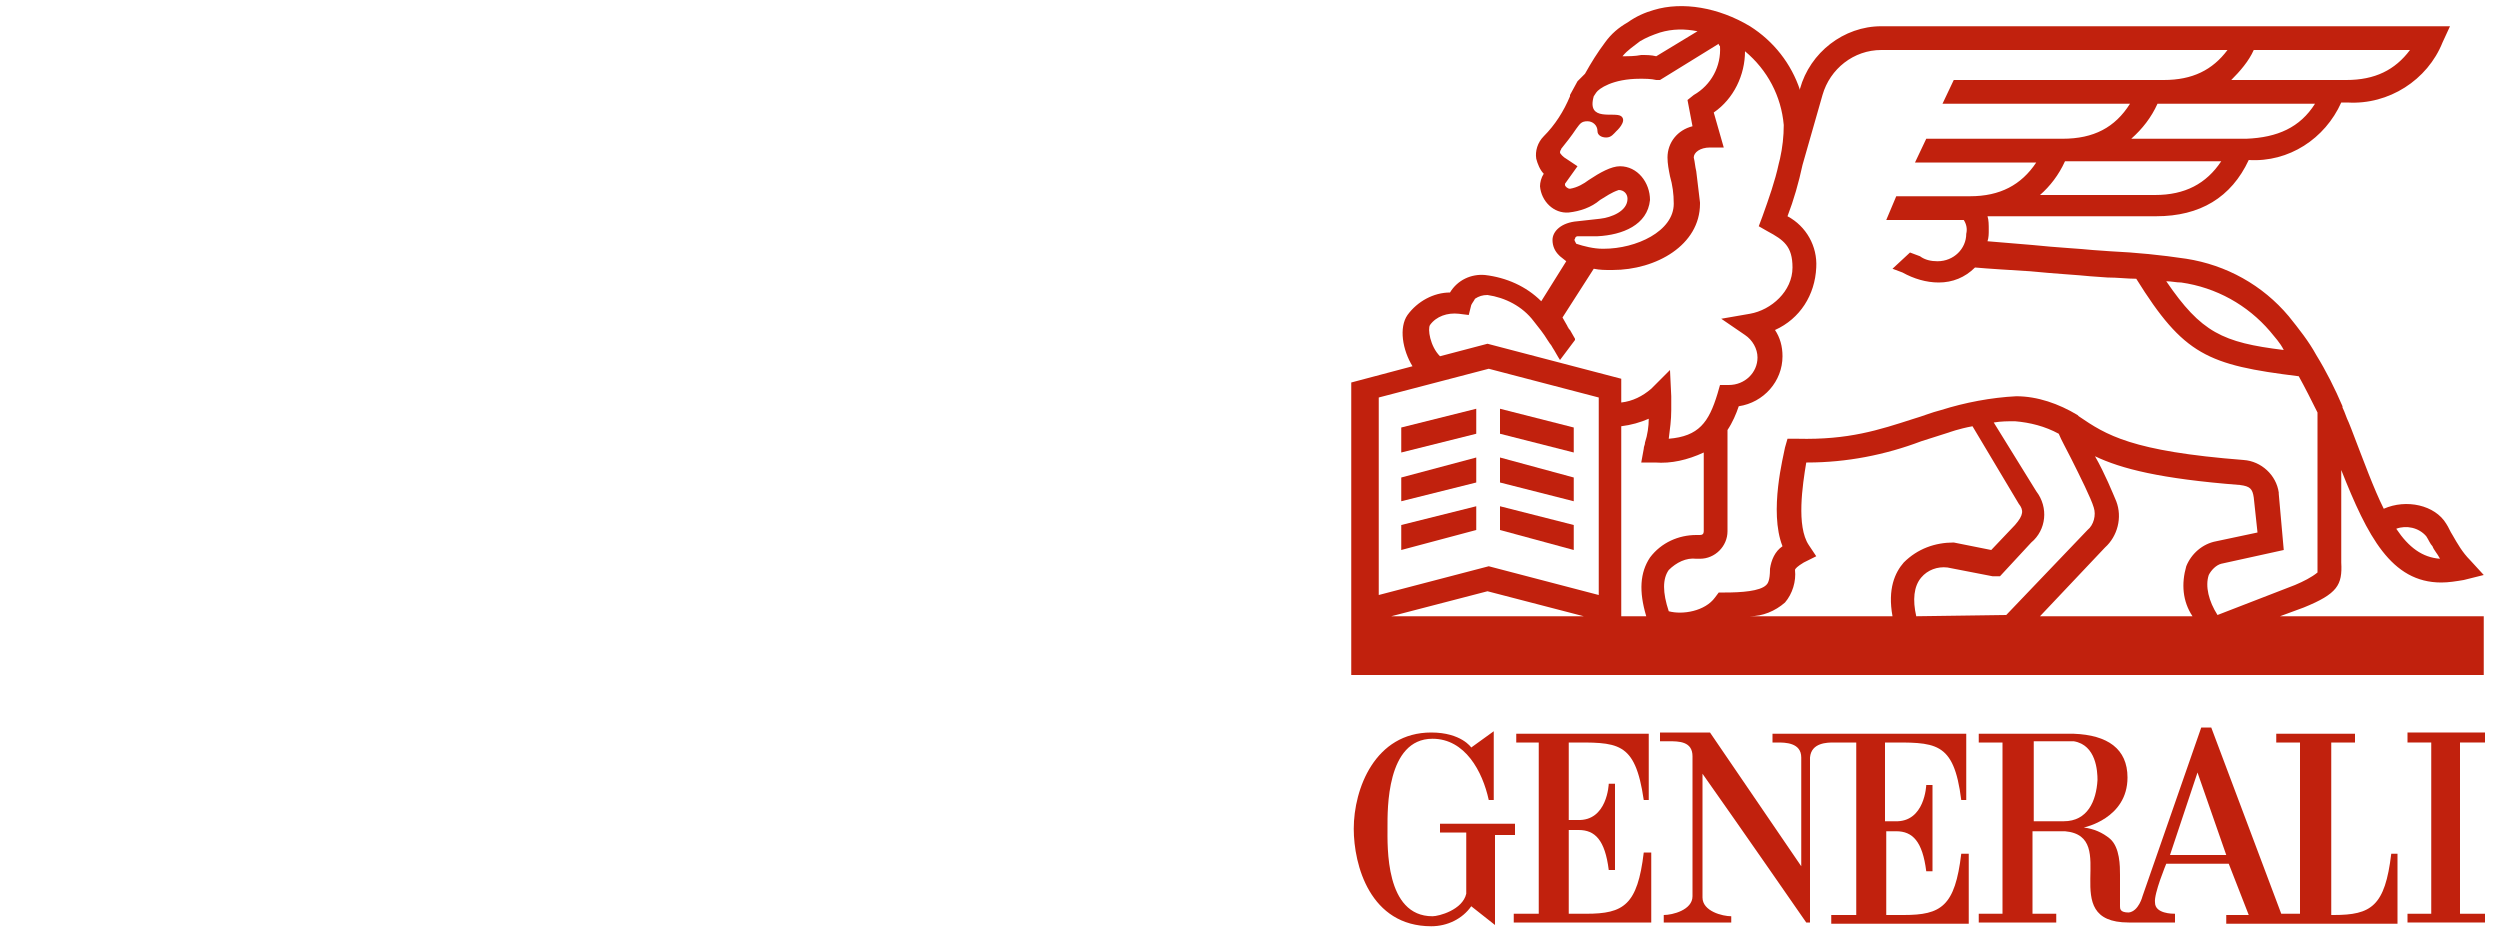
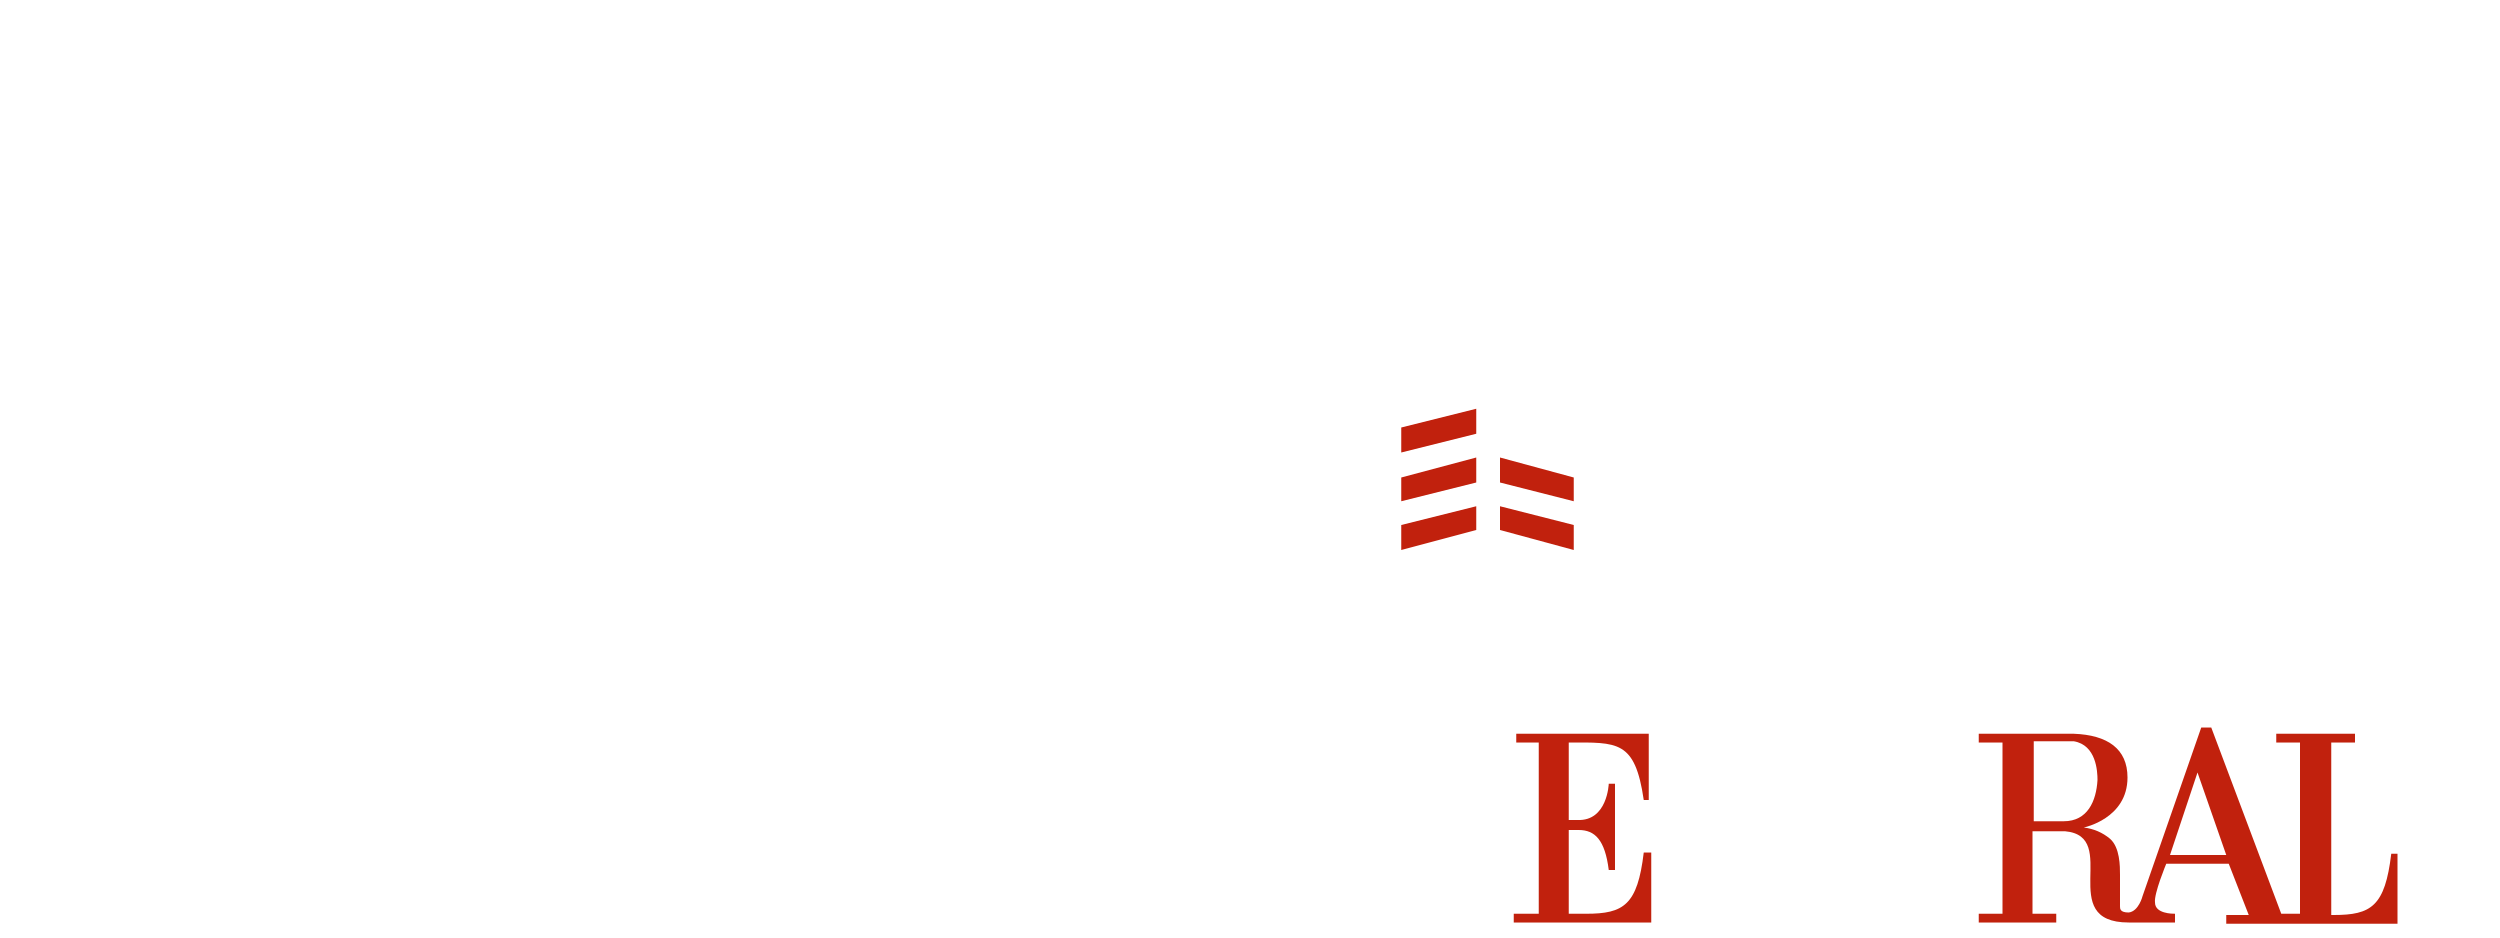
<svg xmlns="http://www.w3.org/2000/svg" version="1.1" id="Ebene_1" x="0px" y="0px" viewBox="0 0 200 75" style="enable-background:new 0 0 200 75;" xml:space="preserve">
  <style type="text/css">
	.st0{fill:#C1210D;}
</style>
  <g>
    <g id="Ebene_1-2">
      <path class="st0" d="M125.5,65.6v-6.2c3.9,0,5.3-0.2,6,4.6h0.4v-5.3h-10.6v0.7h1.8v13.7h-2v0.7h11v-5.6h-0.6    c-0.5,4.2-1.6,4.9-4.6,4.9h-1.4v-6.7h0.8c1.3,0,2.1,0.8,2.4,3.2h0.5v-6.9h-0.5c0,0-0.1,3-2.5,2.9L125.5,65.6z" />
-       <path class="st0" d="M121.2,65.9h-6v0.7h2.1v4.9c-0.3,1.3-2.2,1.8-2.7,1.8c-3.8,0-3.6-5.6-3.6-7.1c0-1.4-0.1-7.1,3.6-7.1    c2.6,0,4,2.6,4.5,4.9h0.4v-5.5c0,0-1.8,1.3-1.8,1.3c0,0-0.8-1.2-3.2-1.2c-4.5,0-6.2,4.5-6.2,7.7c0,2.9,1.3,7.8,6.2,7.8    c1.3,0,2.5-0.6,3.2-1.6l1.9,1.5v-7.2h1.6V65.9z" />
      <path class="st0" d="M173.6,68.4l2.2-6.6l2.3,6.6H173.6z M165.1,65.7h-2.4v-6.4h3.2c1.8,0.3,1.9,2.4,1.9,3.1    C167.7,64.1,167,65.7,165.1,65.7 M191.3,68.3c-0.5,4.2-1.6,4.9-4.6,4.9h-0.2V59.4h1.9v-0.7h-6.3v0.7h1.9v13.7h-1.5l-5.6-14.9h-0.8    l-4.7,13.5c0,0-0.3,1.2-1.1,1.3c-0.7,0-0.7-0.3-0.7-0.5V70c0-0.7,0-2.2-0.8-2.9c-0.6-0.5-1.3-0.8-2.1-0.9c0,0,3.5-0.7,3.5-4    c0-2.3-1.6-3.4-4.3-3.5h-7.6v0.7h1.9v13.7h-1.9v0.7h6.2v-0.7h-1.9v-6.6h2.6c4.5,0.4-0.8,7.3,5.1,7.3h3.7v-0.7    c-0.2,0-1.6,0-1.6-0.9c-0.1-0.7,0.9-3.1,0.9-3.1h5c0,0,1.6,4.1,1.6,4.1h-1.8v0.7h13.7v-5.6H191.3z" />
-       <path class="st0" d="M150.9,59.4c3.9,0,5.4-0.2,6,4.6h0.4v-5.3h-15.5v0.7h0.4c0.6,0,1.9,0,1.9,1.2v8.7l-7.3-10.7h-4v0.7h0.7    c0.8,0,1.9,0,1.9,1.2v11.2c0,1.1-1.6,1.5-2.3,1.5l0,0v0.6h5.4v-0.5c-0.7,0-2.3-0.4-2.3-1.5v-9.9c2.9,4.1,8.3,11.9,8.3,11.9h0.3    V60.6c0.1-1.2,1.4-1.2,1.9-1.2h1.8v13.8h-2v0.7h11v-5.6h-0.6c-0.5,4.2-1.6,4.9-4.6,4.9h-1.4v-6.7h0.8c1.3,0,2.1,0.8,2.4,3.2h0.5    v-6.9h-0.5c0,0-0.1,3-2.5,2.9h-0.8V59.4z" />
-       <polygon class="st0" points="198.8,59.4 198.8,58.6 192.6,58.6 192.6,59.4 194.5,59.4 194.5,73.1 192.6,73.1 192.6,73.8     198.8,73.8 198.8,73.1 196.8,73.1 196.8,59.4   " />
-       <path class="st0" d="M176.7,46c0.2-0.4,0.6-0.8,1-0.9l5-1.1l-0.4-4.5v-0.1c-0.2-1.4-1.4-2.5-2.8-2.6c-9-0.7-11-2-13.2-3.5l0,0    l-0.1-0.1c-1.5-0.9-3.2-1.5-4.9-1.5c-2,0.1-4.1,0.5-6,1.1c-0.8,0.2-1.5,0.5-2.2,0.7c-2.8,0.9-5.2,1.7-9.3,1.6H143l-0.2,0.7    c-0.1,0.6-1.3,5.1-0.2,7.9c-0.6,0.4-0.9,1.1-1,1.8c0,1-0.2,1.2-0.3,1.3c-0.5,0.5-2,0.6-3.3,0.6h-0.5l-0.3,0.4    c-0.8,1.1-2.6,1.4-3.7,1.1c-0.5-1.5-0.5-2.6,0-3.3c0.6-0.6,1.4-1,2.2-0.9h0.3c1.2,0,2.2-1,2.2-2.2c0,0,0,0,0,0l0,0v-8.1    c0.4-0.6,0.7-1.3,0.9-1.9c2-0.3,3.5-2,3.5-4c0-0.8-0.2-1.5-0.6-2.1c2-0.9,3.2-2.8,3.3-5c0.1-1.7-0.8-3.3-2.3-4.1    c0.5-1.3,0.9-2.7,1.2-4.1l1.6-5.6c0.6-2.1,2.5-3.6,4.7-3.6h27.7c-1.2,1.6-2.8,2.4-5.1,2.4h-16.8l-0.9,1.9h15    c-1.2,1.9-2.9,2.8-5.4,2.8h-10.9l-0.9,1.9h9.7c-1.2,1.8-2.9,2.7-5.3,2.7h-5.9l-0.8,1.9h6.2c0.2,0.3,0.3,0.7,0.2,1.1    c0,1.2-1,2.2-2.3,2.2c0,0,0,0,0,0c-0.5,0-1-0.1-1.4-0.4l-0.8-0.3l-1.4,1.3l0.8,0.3c0.9,0.5,1.9,0.8,2.9,0.8c1.1,0,2.1-0.4,2.9-1.2    c1.1,0.1,2.8,0.2,4.4,0.3c2,0.2,3.9,0.3,4.8,0.4l1.4,0.1c0.8,0,1.6,0.1,2.3,0.1c3.8,6.1,5.7,6.9,13,7.8c0.5,0.9,1,1.9,1.5,2.9v12    c0,0.6,0,0.7,0,0.8c-0.5,0.4-1.1,0.7-1.8,1l-6.2,2.4C176.7,48.1,176.4,46.9,176.7,46 M175.4,49.3h-12.2l5.2-5.5    c1-0.9,1.4-2.4,0.9-3.7c-0.3-0.7-0.9-2.2-1.7-3.6c2.1,1,5.2,1.8,11.6,2.3c0.8,0.1,1,0.3,1.1,1l0.3,2.8l-3.3,0.7    c-1.1,0.2-2,1-2.4,2C174.5,46.7,174.6,48.1,175.4,49.3 M153.3,49.3c-0.3-1.3-0.2-2.4,0.4-3.1c0.5-0.6,1.3-0.9,2.1-0.8l3.6,0.7h0.6    l2.5-2.7l0,0c1.2-1,1.4-2.8,0.4-4.1l-3.4-5.5c0.6-0.1,1.1-0.1,1.7-0.1l0,0c1.2,0.1,2.4,0.4,3.5,1c0.2,0.5,0.6,1.2,1,2    c0.7,1.4,1.6,3.2,1.8,3.9c0.2,0.6,0,1.4-0.5,1.8l-6.5,6.8L153.3,49.3z M152.3,45c-0.7,0.8-1.3,2.1-0.9,4.3H140c1,0,2-0.4,2.8-1.1    c0.6-0.7,0.9-1.7,0.8-2.6c0-0.1,0.2-0.3,0.7-0.6l1-0.5l-0.6-0.9c-1-1.5-0.5-4.8-0.2-6.6h0.1c3.1,0,6.2-0.6,9.1-1.7l2.2-0.7l0,0    c0,0,0.8-0.3,1.9-0.5l3.7,6.2v0c0.4,0.5,0.4,0.9-0.3,1.7l-1.9,2l-3-0.6l0,0C154.8,43.4,153.4,43.9,152.3,45 M132,44.6    c-0.8,1.2-0.9,2.7-0.3,4.7h-2V34.1c0.8-0.1,1.5-0.3,2.2-0.6c0,0.6-0.1,1.3-0.3,1.9c0,0.2-0.1,0.3-0.1,0.5l-0.2,1.1h1.1    c1.3,0.1,2.6-0.2,3.9-0.8v6.3c0,0.2-0.1,0.3-0.3,0.3c0,0,0,0,0,0h-0.3C134.3,42.8,132.9,43.4,132,44.6 M127.9,47.6l-8.8-2.3    l-8.8,2.3V31.8l8.8-2.3l8.8,2.3V47.6z M111.3,49.3l7.7-2l7.7,2H111.3z M114.4,26c0.5-0.7,1.4-1,2.3-0.9l0.8,0.1l0.2-0.8    c0.1-0.2,0.2-0.3,0.3-0.5c0.3-0.2,0.6-0.3,1-0.3c1.4,0.2,2.8,0.9,3.7,2.1c0.4,0.5,0.8,1,1.1,1.5l0.2,0.3c0.1,0.1,0.2,0.3,0.2,0.3    c0.2,0.3,0.4,0.7,0.6,1l1.2-1.6c0,0,0-0.1,0-0.1c-0.1-0.2-0.3-0.5-0.4-0.7l-0.1-0.1l0,0c0-0.1-0.1-0.1-0.1-0.2    c-0.1-0.2-0.3-0.5-0.4-0.7l2.5-3.9c0.5,0.1,0.9,0.1,1.4,0.1h0.1c3.5,0,7-2,7-5.3v-0.1c-0.1-0.8-0.2-1.7-0.3-2.5    c-0.1-0.4-0.1-0.7-0.2-1.1c0-0.4,0.5-0.8,1.3-0.8h1.1L137.1,9c1.6-1.1,2.5-3,2.5-4.9c1.8,1.5,2.9,3.6,3.1,5.9    c0,0.9-0.1,1.8-0.3,2.7l-0.1,0.4l0,0c-0.3,1.4-0.8,2.8-1.3,4.2l-0.3,0.8l0.7,0.4c1.3,0.7,2,1.2,2,2.9c0,1.9-1.7,3.4-3.4,3.7    l-2.3,0.4l1.9,1.3c0.6,0.4,1,1.1,1,1.8c0,1.2-1,2.2-2.3,2.2c0,0,0,0,0,0h-0.7l-0.2,0.7c-0.7,2.3-1.5,3.4-3.9,3.6    c0.1-0.8,0.2-1.5,0.2-2.3v-1.1l-0.1-2.1l-1.5,1.5c-0.7,0.6-1.5,1-2.4,1.1v-1.9l-10.7-2.8l-3.8,1C114.4,27.7,114.2,26.3,114.4,26     M126,19.1c0-0.1,0.1-0.2,0.2-0.2l1.6,0c2-0.1,4-0.9,4.2-2.9c0-1.4-1-2.7-2.4-2.7c-0.7,0-1.6,0.5-2.5,1.1    c-0.4,0.3-0.9,0.6-1.5,0.7c-0.2,0-0.4-0.2-0.4-0.3v-0.1l1-1.4l-0.9-0.6c-0.2-0.1-0.5-0.4-0.5-0.5c0-0.2,0.1-0.2,0.1-0.3    c0.4-0.5,0.8-1,1.2-1.6c0.3-0.4,0.4-0.6,0.9-0.6c0.4,0,0.8,0.3,0.8,0.8c0,0.3,0.3,0.5,0.7,0.5c0.4,0,0.6-0.3,0.8-0.5    c0,0,0.9-0.8,0.4-1.2s-2.8,0.5-2.2-1.6l0.2-0.3c0.2-0.3,1.3-1.1,3.5-1.1c0.4,0,0.9,0,1.3,0.1l0.3,0l4.7-2.9c0,0.1,0,0.1,0.1,0.2    l0,0c0.1,1.6-0.7,3.1-2.1,3.9L135,8l0.4,2.1c-1.2,0.3-2,1.3-2,2.5c0,0.5,0.1,1,0.2,1.5c0.2,0.7,0.3,1.4,0.3,2.2    c0,2.2-3,3.6-5.6,3.6h-0.1c-0.7,0-1.5-0.2-2.1-0.4C126,19.3,125.9,19.2,126,19.1 M129.8,4.5c0.4-0.5,0.9-0.8,1.4-1.2    c0.5-0.3,1-0.5,1.6-0.7c1-0.3,2-0.3,3-0.1l-3.3,2c-0.4-0.1-0.8-0.1-1.2-0.1C130.8,4.5,130.3,4.5,129.8,4.5L129.8,4.5 M180.3,4    h12.5c-1.2,1.6-2.8,2.4-5.1,2.4h-9.2C179.2,5.7,179.9,4.9,180.3,4 M179.7,11.1h-9.2c0.9-0.8,1.6-1.7,2.1-2.8h12.6    C184,10.2,182.2,11,179.7,11.1 M172.4,15.6h-9.2c0.8-0.7,1.5-1.6,2-2.7h12.5C176.5,14.7,174.8,15.6,172.4,15.6 M174.5,22.6    c2.8,0.4,5.3,1.8,7.1,3.9c0.4,0.5,0.8,0.9,1.1,1.5c-4.9-0.6-6.6-1.4-9.4-5.5C173.7,22.5,174.1,22.6,174.5,22.6 M194.1,42.9    c0.2,0.3,0.3,0.6,0.5,0.8c0.1,0.3,0.4,0.6,0.6,1c-1.4-0.1-2.5-0.9-3.5-2.4C192.5,42,193.5,42.2,194.1,42.9 M182.4,49.3l1.9-0.7    l0,0c2.7-1.1,3.1-1.8,3-3.6v-7.4c2.1,5.3,4,9,8,9c0.6,0,1.2-0.1,1.8-0.2l1.6-0.4l-1.1-1.2c-0.6-0.6-1-1.3-1.4-2    c-0.2-0.3-0.3-0.6-0.5-0.9c-0.9-1.5-3.2-2-5-1.2c-0.8-1.6-1.6-3.8-2.6-6.4l-0.2-0.5c-0.2-0.4-0.3-0.8-0.5-1.2v-0.1l0,0    c-0.6-1.4-1.3-2.8-2.1-4.1c-0.6-1.1-1.4-2.1-2.2-3.1c-2.1-2.5-5-4.1-8.2-4.6c-2-0.3-4-0.5-6.1-0.6l-1.4-0.1    c-0.9-0.1-2.9-0.2-4.8-0.4l-3.6-0.3c0.1-0.3,0.1-0.6,0.1-0.9c0-0.4,0-0.8-0.1-1.1h13.5c3.5,0,6-1.5,7.4-4.5    c3.2,0.2,6.1-1.7,7.4-4.6h0.5c3.3,0.2,6.4-1.8,7.6-4.8l0.6-1.3h-45.5c-3,0-5.7,2.1-6.5,5v0.1c-0.7-2.1-2.1-3.9-4-5.1    c-2.5-1.5-5.4-2-7.7-1.3c-0.7,0.2-1.4,0.5-2.1,1c-0.7,0.4-1.3,0.9-1.8,1.6c-0.6,0.8-1.1,1.6-1.6,2.5c-0.2,0.2-0.4,0.4-0.6,0.6    l-0.6,1.1v0.1c-0.5,1.2-1.2,2.3-2.1,3.2c-0.5,0.5-0.7,1.2-0.6,1.8c0.1,0.4,0.3,0.9,0.6,1.2l0,0c-0.2,0.3-0.3,0.7-0.3,1    c0.1,1.2,1.1,2.2,2.3,2.1l0,0c0.9-0.1,1.8-0.4,2.5-1c0.5-0.3,0.9-0.6,1.5-0.8c0.4,0,0.7,0.3,0.7,0.7c0,1-1.3,1.5-2.2,1.6l-1.8,0.2    c-1.3,0.1-2,0.8-2,1.5c0,0.5,0.2,0.9,0.5,1.2l0.1,0.1l0.5,0.4l-2,3.2c-1.2-1.2-2.8-1.9-4.5-2.1c-1.1-0.1-2.2,0.4-2.8,1.4l0,0    c-1.3,0-2.6,0.7-3.4,1.8c-0.7,1-0.4,2.8,0.4,4.1l-4.9,1.3V54h90.6v-4.7L182.4,49.3z" />
-       <polygon class="st0" points="125.9,34.2 120,32.7 120,34.7 125.9,36.2   " />
      <polygon class="st0" points="112.1,36.2 118.1,34.7 118.1,32.7 112.1,34.2   " />
      <polygon class="st0" points="112.1,40.1 118.1,38.6 118.1,36.6 112.1,38.2   " />
      <polygon class="st0" points="125.9,38.2 120,36.6 120,38.6 125.9,40.1   " />
      <polygon class="st0" points="125.9,42 120,40.5 120,42.4 125.9,44   " />
      <polygon class="st0" points="112.1,44 118.1,42.4 118.1,40.5 112.1,42   " />
    </g>
  </g>
</svg>